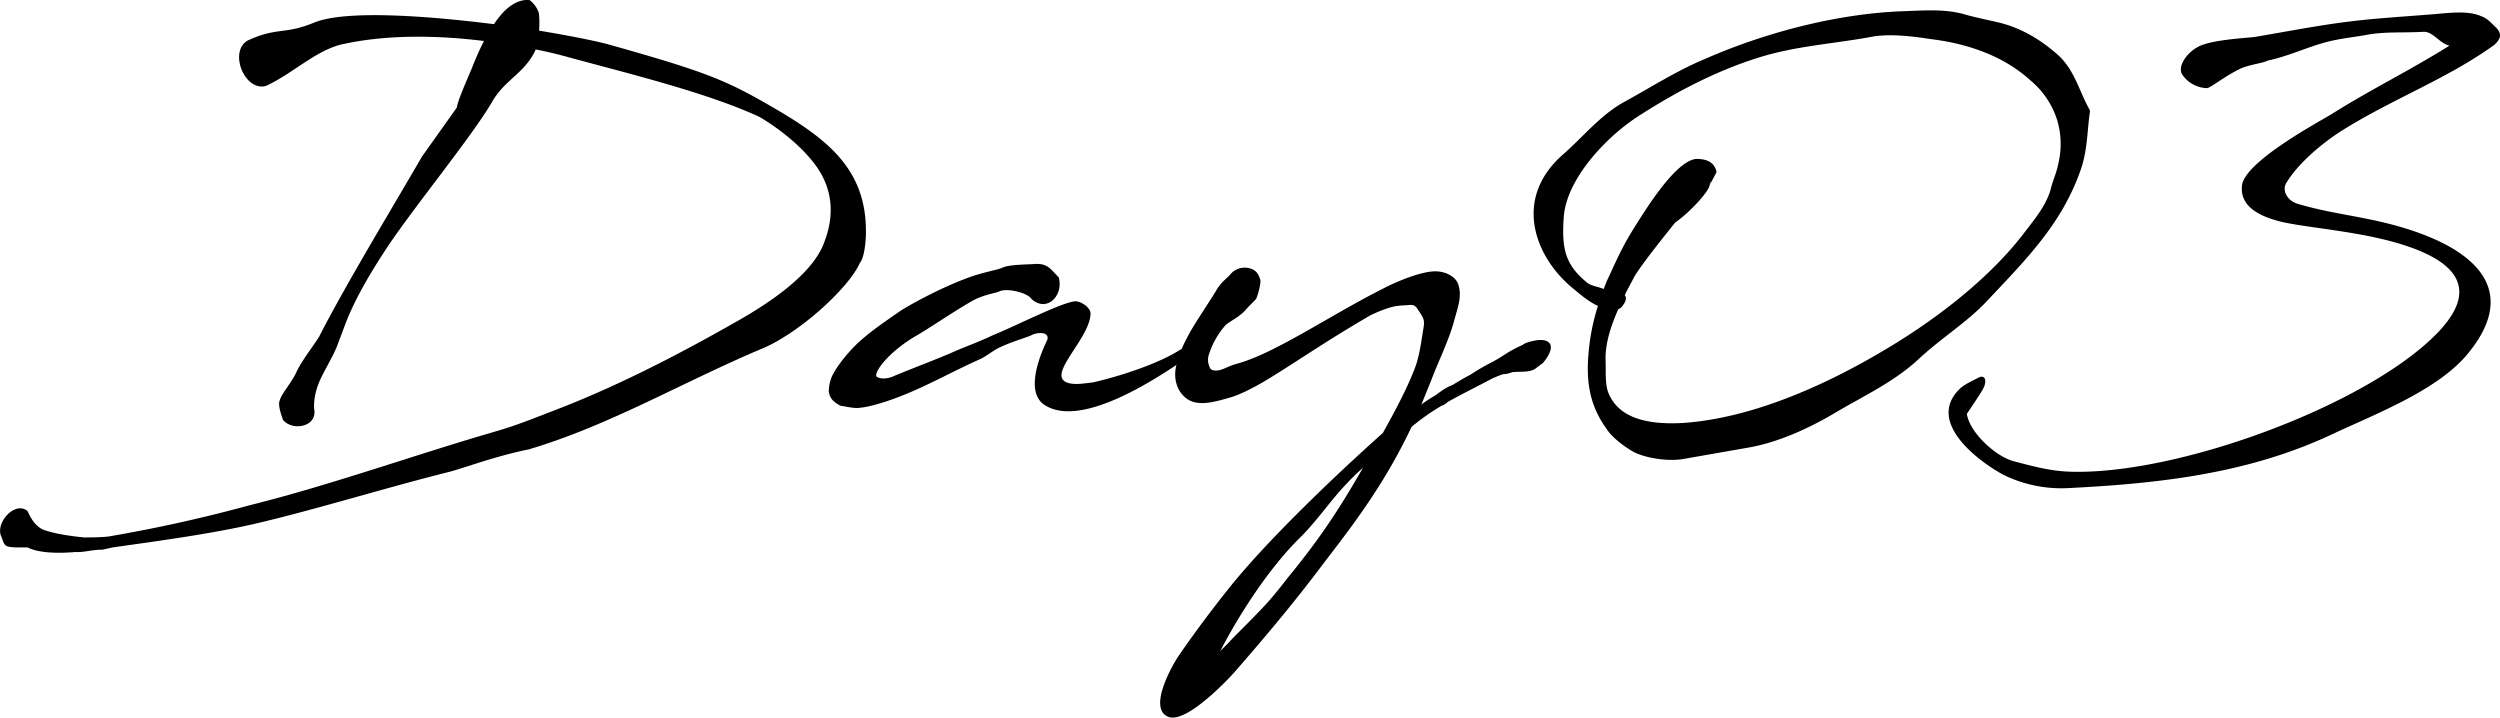
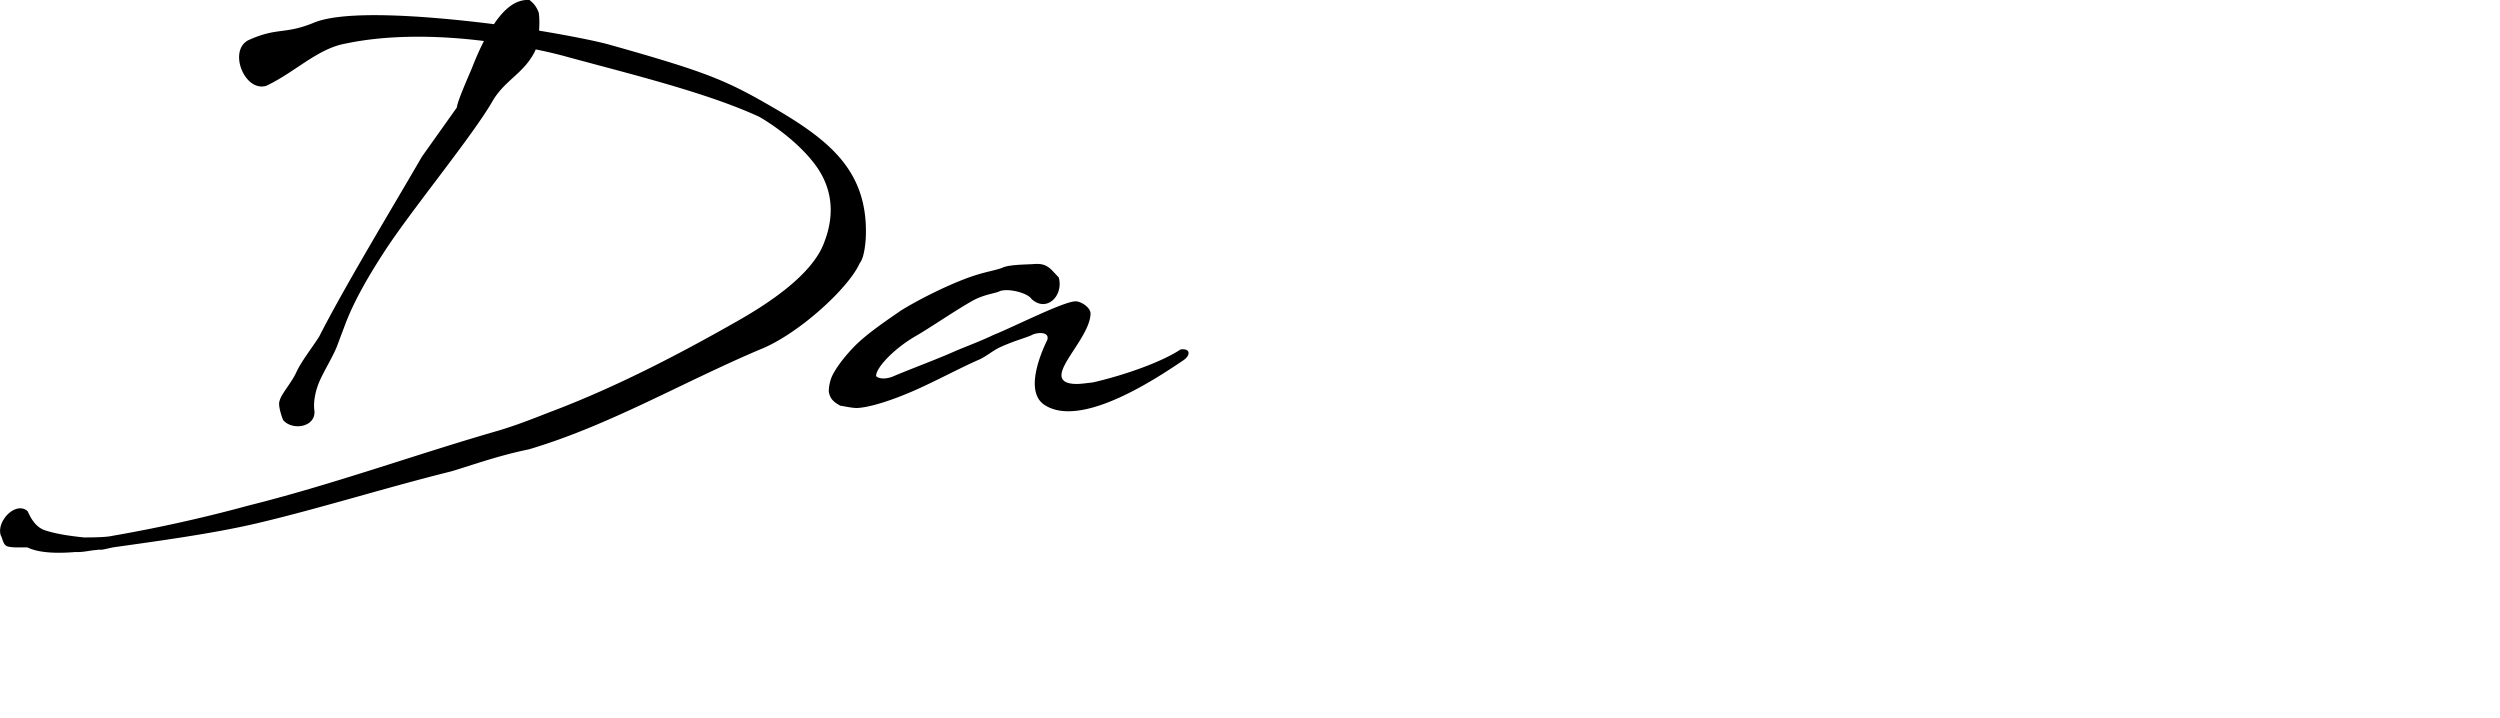
<svg xmlns="http://www.w3.org/2000/svg" viewBox="0 0 60.3 17.309">
  <path d="M6.827 10.129c-.028-.074-.129-.351-.083-.462.046-.175.268-.406.397-.674.12-.268.37-.582.554-.868.619-1.219 1.8-3.167 2.483-4.348l.84-1.182c.019-.147.175-.508.36-.941.083-.212.185-.453.295-.665-1.172-.147-2.363-.147-3.351.065-.664.12-1.227.702-1.901 1.016-.517.157-.923-.84-.434-1.099.711-.323.868-.129 1.588-.425.739-.305 2.649-.175 4.339.037.24-.36.526-.609.858-.582a.637.637 0 0 1 .222.304c.019.111.019.268.009.434.775.129 1.413.258 1.708.342 2.427.683 2.833.868 4.052 1.579 1.265.748 2.142 1.477 2.123 2.963 0 .185-.036.591-.147.72-.268.61-1.495 1.727-2.409 2.087-1.893.803-3.646 1.837-5.576 2.409-.775.157-1.495.425-1.892.536-1.56.388-3.204.905-4.699 1.255-1.034.24-2.326.416-3.434.572-.221.046-.258.065-.341.056l-.175.019c-.12.019-.268.046-.388.037-.424.037-.886.028-1.163-.111-.194 0-.388.009-.489-.027-.102-.037-.111-.194-.157-.268-.102-.351.369-.822.646-.582.037.056.148.388.443.471.286.092.646.138.923.166.295 0 .554-.009.674-.037a35.729 35.729 0 0 0 3.314-.738c2.003-.499 4.016-1.228 6-1.8.406-.12.812-.277 1.209-.434 1.579-.591 3.111-1.385 4.523-2.188.785-.443 1.874-1.154 2.142-1.948.269-.711.148-1.32-.202-1.81-.499-.692-1.349-1.182-1.395-1.2-1.246-.572-3.065-1.016-4.56-1.422a10.83 10.83 0 0 0-.812-.194l-.028.065c-.277.535-.738.683-1.034 1.218-.471.803-1.8 2.428-2.483 3.435-.454.683-.823 1.32-1.045 1.902l-.184.489c-.074.222-.305.6-.424.859-.185.406-.148.71-.139.747.037.397-.536.49-.757.222zM24.881 7.212c-.102-.157-.591-.268-.775-.185-.083.046-.378.074-.655.231-.425.24-1.043.665-1.366.849-.572.333-.979.803-.951.969.111.092.323.046.435-.009.508-.212 1.043-.406 1.495-.609.286-.12.591-.231.896-.378.508-.203 1.698-.812 1.985-.812.129 0 .359.147.359.295-.009.489-.701 1.154-.701 1.486 0 .129.102.212.369.212.102 0 .23-.019.388-.037.692-.157 1.625-.471 2.114-.794.23-.037.258.129.073.258-.554.37-2.446 1.671-3.351 1.08-.203-.129-.259-.378-.23-.646.036-.36.212-.757.295-.923.064-.221-.277-.175-.369-.12-.129.064-.425.138-.767.295-.166.074-.332.221-.498.295-.508.221-1.182.591-1.717.812-.573.24-1.007.351-1.237.36-.13 0-.277-.037-.406-.056-.185-.102-.249-.185-.277-.341a.97.97 0 0 1 .074-.36c.083-.185.295-.48.581-.766.296-.286.675-.544 1.09-.831.406-.25 1.024-.563 1.532-.757.48-.185.767-.203.941-.286.176-.064.572-.064.711-.074.213-.019.333.019.471.166l.148.157c.119.445-.296.851-.657.519z" />
-   <path d="M37.02 8.901c-.147.083-.295.056-.535.074-.268.092-.129 0-.369.102l-.093.037c-.351.185-.72.369-1.089.572-.093.074-.12.092-.148.092a5.397 5.397 0 0 0-.738.517c-.535 1.126-1.126 1.994-1.893 2.991-.461.6-.932 1.265-2.354 2.898-.102.12-1.163 1.274-1.615 1.108-.499-.185.055-1.2.258-1.496a29.09 29.09 0 0 1 1.219-1.634c.821-1.025 2.299-2.474 3.692-3.72.277-.499.572-1.043.767-1.551.11-.268.166-.692.203-.923.046-.25.019-.277-.093-.453-.092-.137-.102-.174-.286-.155-.12.009-.24.009-.378.046-.24.065-.489.185-.536.212a33.95 33.95 0 0 0-1.265.775c-.351.222-.84.545-1.145.729-.378.231-.729.406-.969.471-.36.102-.804.24-1.08-.019-.194-.175-.259-.443-.213-.702.046-.268.185-.591.397-.951.102-.175.461-.72.562-.886.139-.249.249-.286.388-.452a.453.453 0 0 1 .545-.065c.083.056.12.148.147.231.019.083-.055.36-.102.461-.055.065-.129.129-.24.25-.166.203-.442.305-.517.406a1.98 1.98 0 0 0-.378.674.42.42 0 0 0 .027.341c.027.065.157.065.23.046.111-.028.231-.102.397-.148.932-.249 2.243-1.163 3.545-1.818.313-.166.932-.425 1.273-.416.194 0 .48.102.545.333.083.277-.009.508-.11.877-.111.416-.37.96-.499 1.292-.074.194-.212.526-.286.71.11-.083.23-.157.351-.23.12-.092.249-.185.397-.24.156-.092.286-.175.434-.249.157-.102.323-.203.489-.286.323-.167.397-.268.775-.434.037-.046.222-.092.286-.102a.64.64 0 0 1 .23-.009c.277.065.148.333-.027.545l-.199.149zm-4.145 2.382a5.927 5.927 0 0 0-.416.406c-.369.388-.711.896-1.107 1.283-.729.72-1.431 1.791-1.92 2.732l.175-.175c.24-.258.619-.619.933-.96.259-.286.462-.563.554-.674.793-.969 1.245-1.68 1.781-2.612zM38.542 7.378c-.222-.102-.396-.25-.582-.406-.562-.453-.969-1.126-.969-1.819 0-.48.203-.979.692-1.412.498-.434.904-.951 1.477-1.274.646-.351 1.274-.757 1.939-1.034C42.474.824 44.255.325 45.927.27c.498-.019.996-.056 1.449.074.286.083.591.139.886.212.535.139 1.007.434 1.403.794.379.36.489.858.729 1.283.027.037.009.111 0 .166-.056.48-.056.914-.24 1.385-.452 1.237-1.283 2.077-2.253 3.102-.461.489-1.08.868-1.624 1.375-.591.554-1.357.904-2.022 1.301-.627.37-1.348.702-2.067.831l-1.634.286c-.36.046-.85-.028-1.145-.175-.25-.139-.545-.369-.674-.582-.416-.582-.48-1.182-.416-1.837.029-.35.103-.728.223-1.107zm1.866-2.013c-.342.425-.776.969-.979 1.292-.064.129-.156.286-.239.461.037.046.037.111-.01.194l-.055.083a.277.277 0 0 1-.093.065c-.176.397-.323.84-.305 1.246.01.25-.019.572.074.785.222.526.803.766 1.791.711 1.624-.111 3.378-.868 4.93-1.8 1.375-.821 2.584-1.828 3.323-2.815.258-.333.535-.674.628-1.062.055-.222.138-.342.202-.72a1.986 1.986 0 0 0-.064-.933 2.055 2.055 0 0 0-.646-.941c-.499-.452-1.136-.739-1.847-.896-.24-.055-.489-.083-.738-.12-.452-.064-.896-.092-1.237-.027-.896.166-1.837.221-2.714.498-1.136.351-2.17.933-2.964 1.45-.775.517-1.661 1.486-1.744 2.363-.064.803.036 1.182.544 1.606.12.102.277.102.416.167.037-.092.064-.175.11-.268.093-.185.296-.692.619-1.2.369-.591 1.015-1.606 1.495-1.671.268 0 .434.074.498.305 0 .027-.073.147-.119.24l-.019.019a.233.233 0 0 0-.028.074c-.035.165-.47.645-.829.894zM56.036 1.036c-.425.12-.887.333-1.339.425-.083.055-.462.102-.655.194-.406.194-.711.461-.812.471a.746.746 0 0 1-.591-.323c-.129-.194.102-.535.396-.683.333-.166 1.164-.203 1.357-.23.767-.129 1.514-.277 2.271-.37.664-.083 1.338-.12 2.003-.175.369-.028.85-.102 1.182.046.157.055.249.175.36.277.138.138.119.268-.047.416-1.099.794-2.382 1.274-3.572 2.003-.434.259-1.107.775-1.44 1.32-.11.166 0 .425.268.508.646.194 1.256.268 1.921.415 1.993.443 3.646 1.45 2.169 3.222-.729.868-2.206 1.431-3.231 1.911-2.03.96-4.182 1.2-6.415 1.311a3.163 3.163 0 0 1-1.561-.333c-.711-.397-1.837-1.32-1.006-2.086.138-.111.295-.176.452-.259.157-.055.175.129.083.286-.01.037-.296.462-.388.6.064.453.701 1.034 1.136 1.145.424.11.849.23 1.319.249 2.595.102 7.229-1.606 8.909-3.36 1.209-1.265.083-1.902-1.32-2.243-.877-.212-1.884-.295-2.428-.416-.545-.129-1.044-.369-.979-.896.092-.582 1.874-1.532 2.16-1.708.904-.573 1.92-1.071 2.843-1.653-.249-.055-.396-.351-.637-.332-.48.027-.933-.009-1.366.074-.36.064-.692.092-1.042.194z" />
</svg>